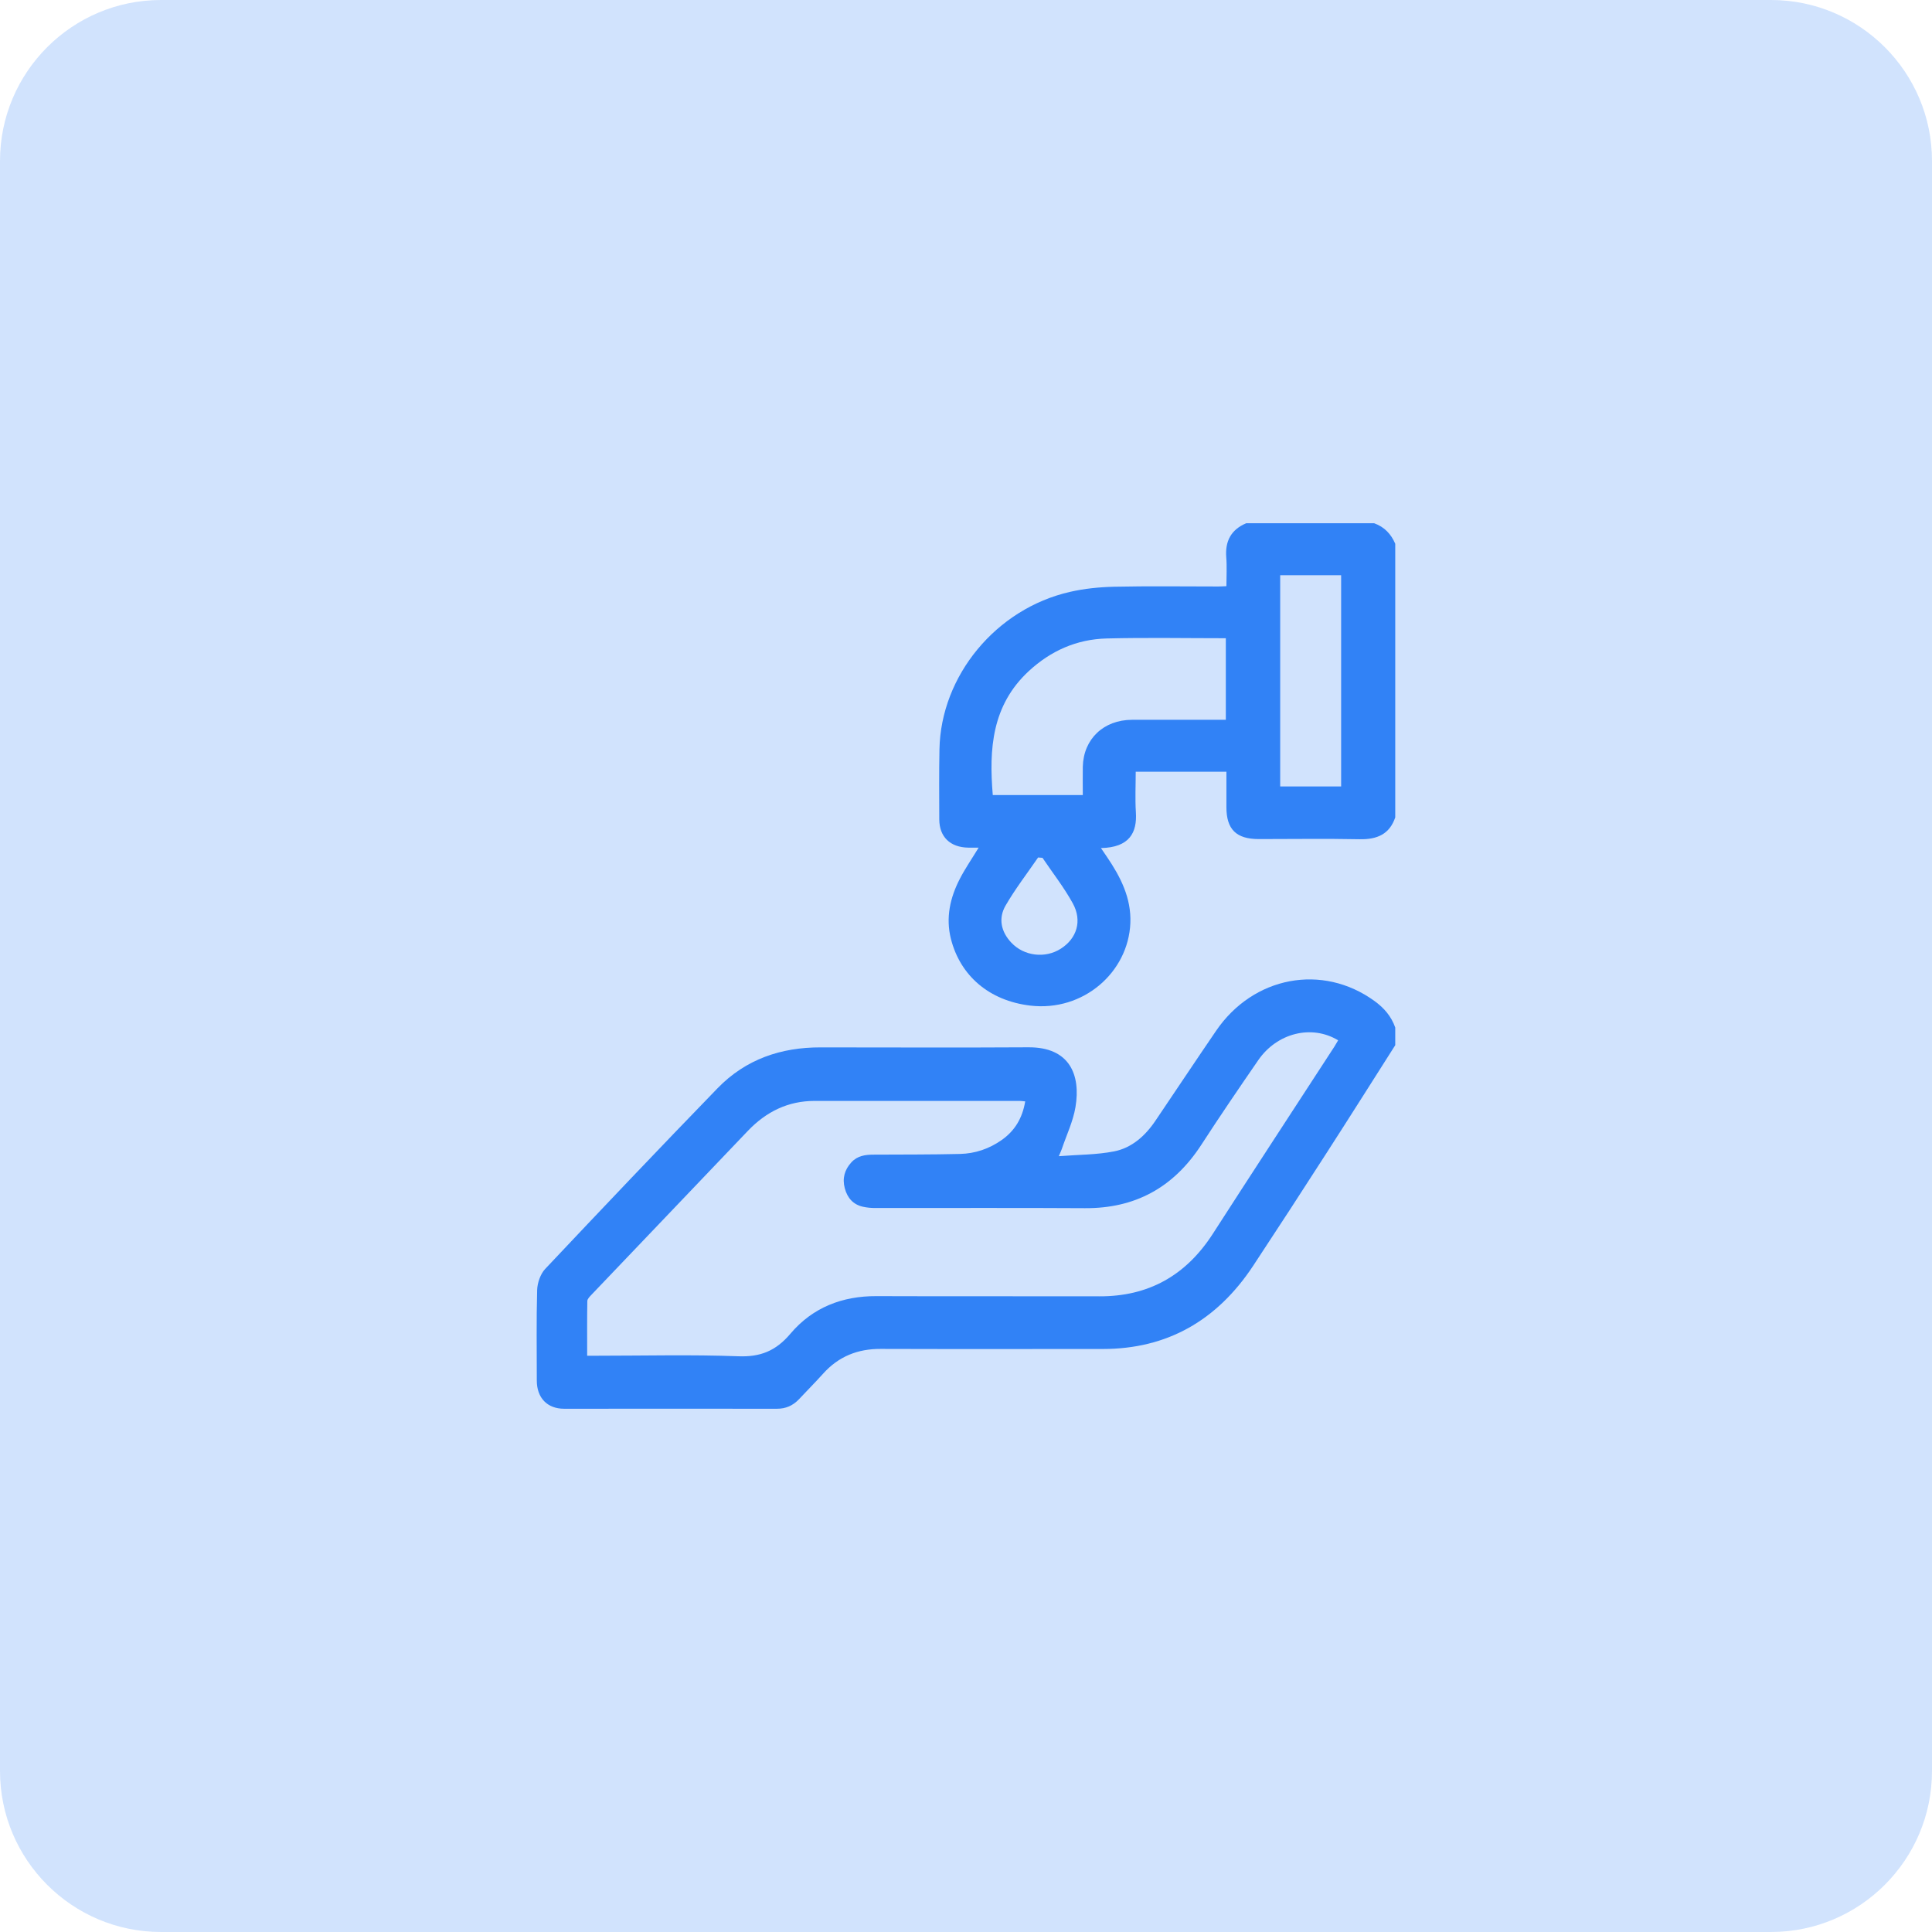
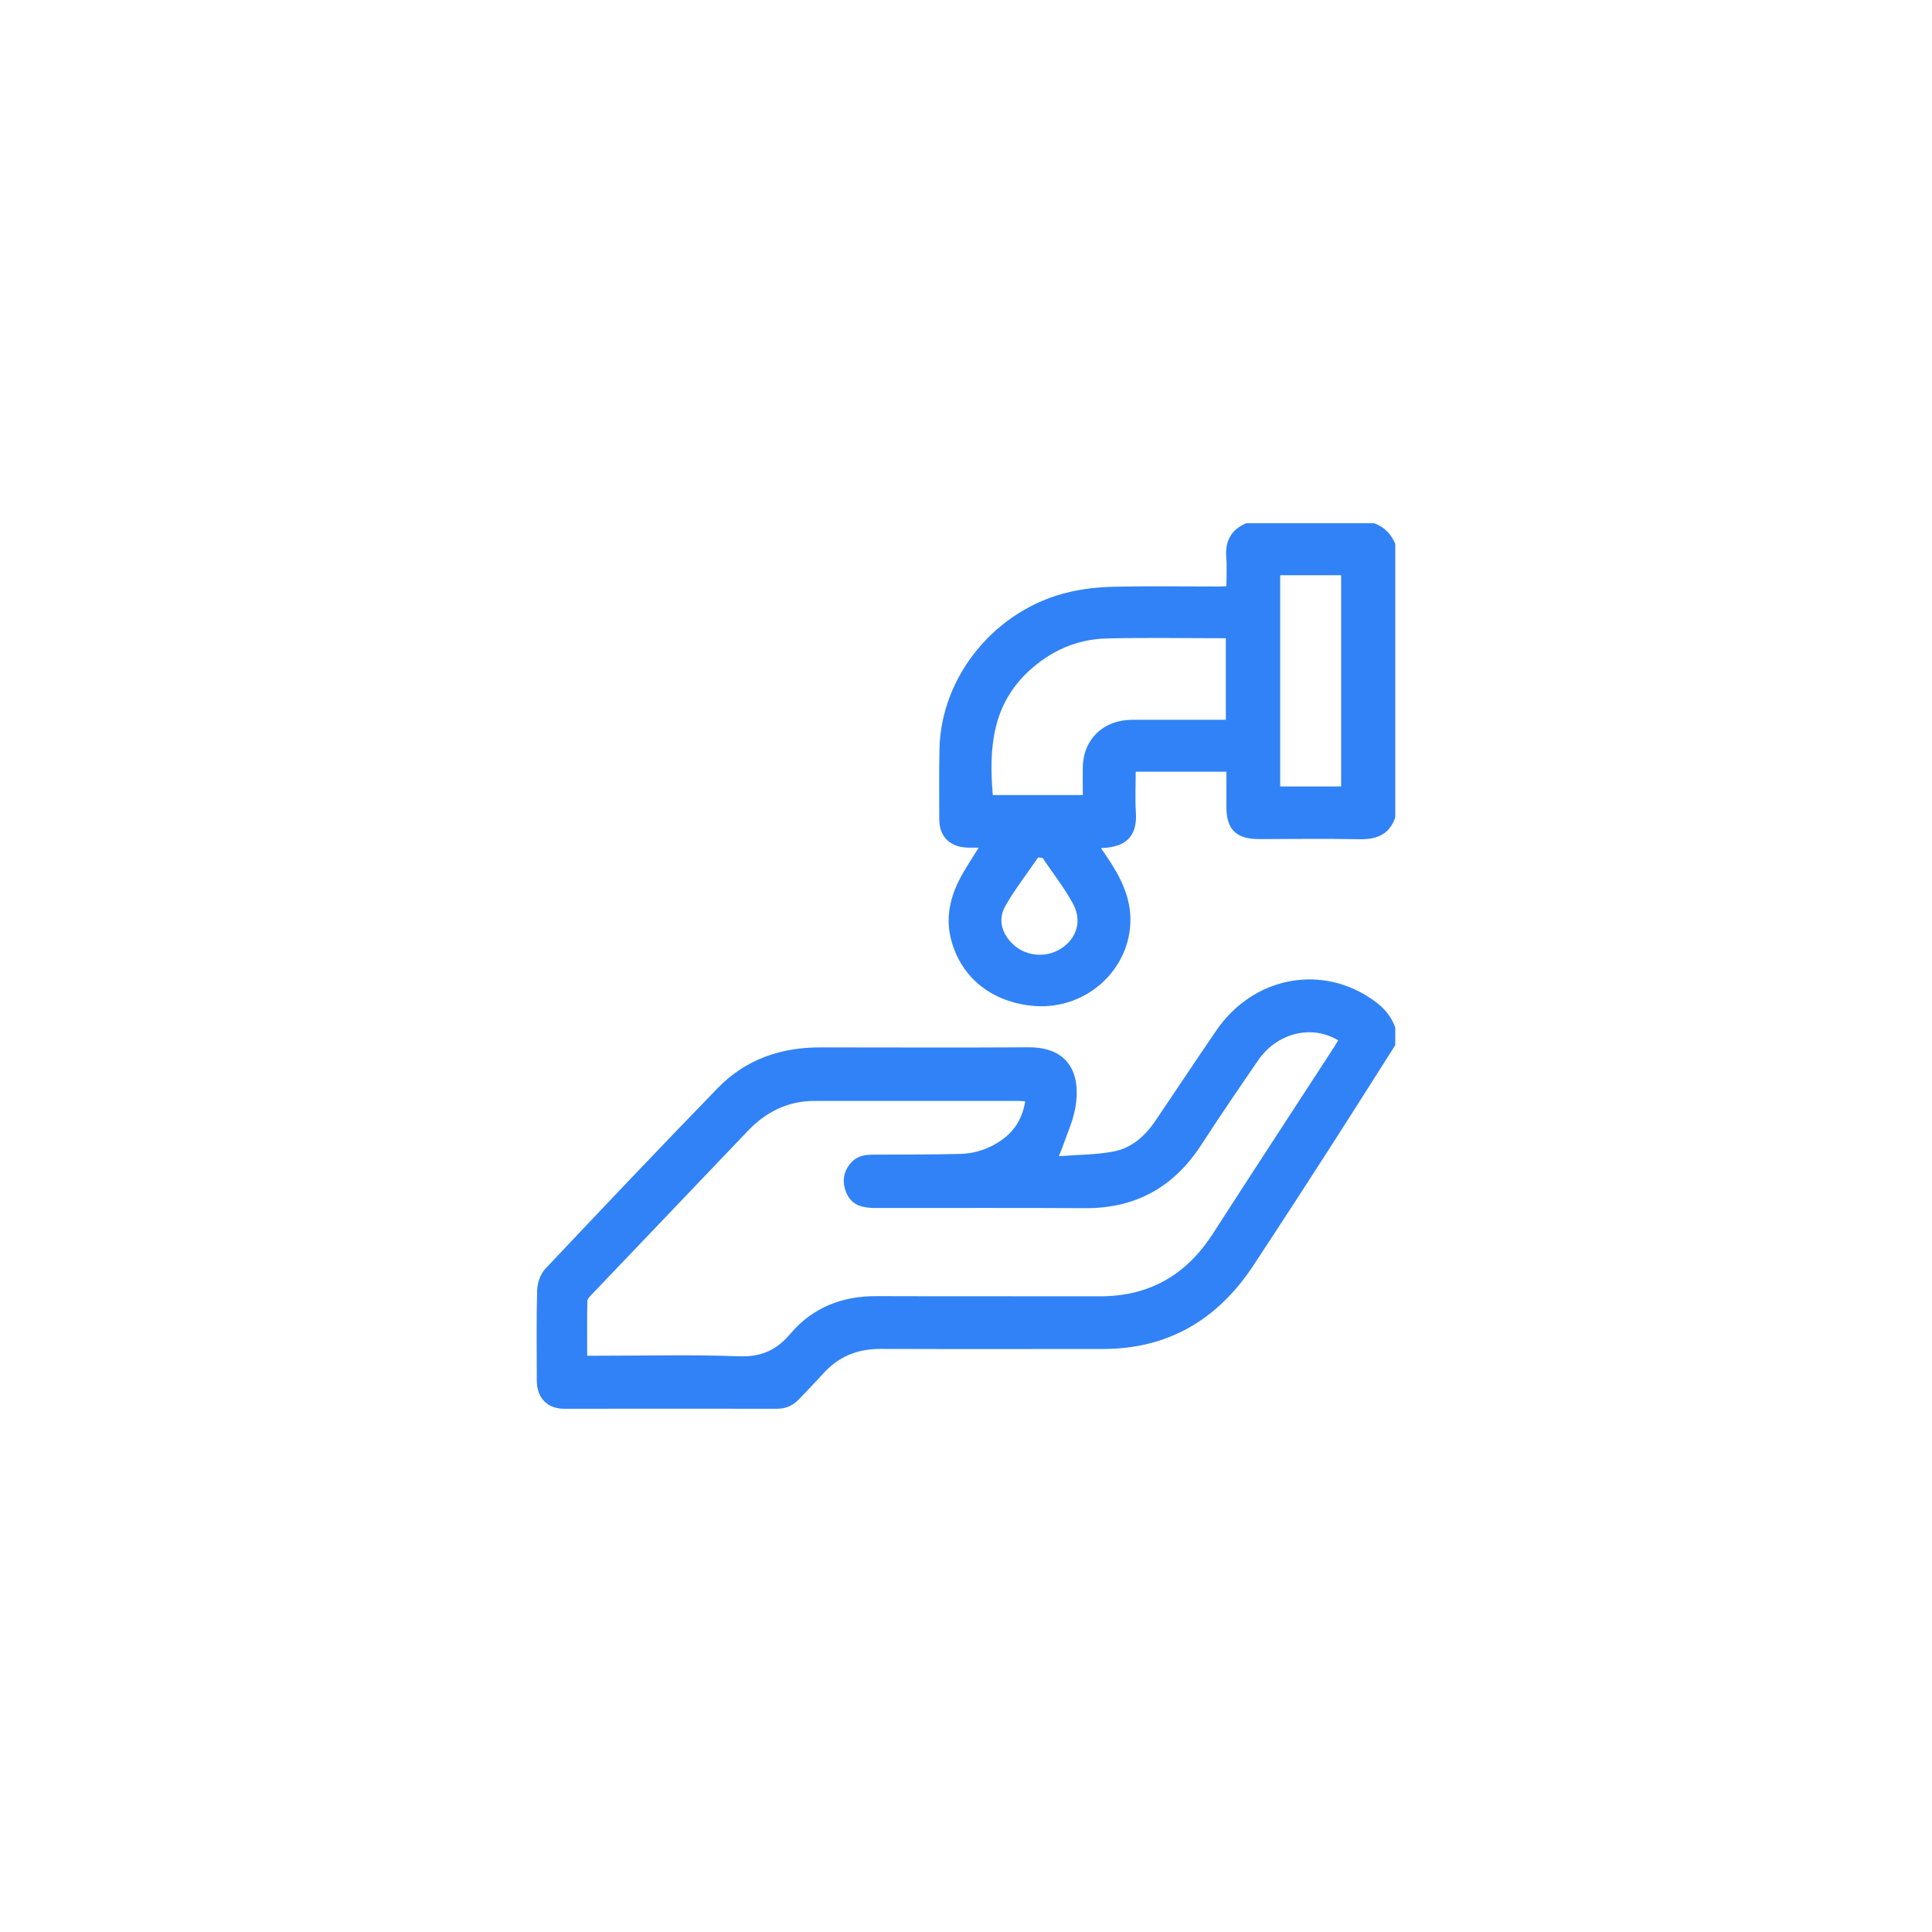
<svg xmlns="http://www.w3.org/2000/svg" width="100%" height="100%" viewBox="0 0 72 72" version="1.1" xml:space="preserve" style="fill-rule:evenodd;clip-rule:evenodd;stroke-linejoin:round;stroke-miterlimit:2;">
-   <path d="M72,6l0,60c0,3.311 -2.689,6 -6,6l-60,0c-3.311,0 -6,-2.689 -6,-6l0,-60c0,-3.311 2.689,-6 6,-6l60,0c3.311,0 6,2.689 6,6Z" style="fill:#3182f6;fill-opacity:0.22;" />
  <g>
    <path d="M52,38.946c-0.858,1.348 -1.71,2.701 -2.575,4.042c-0.901,1.402 -1.808,2.798 -2.725,4.187c-1.354,2.047 -3.215,3.098 -5.602,3.098c-2.759,-0 -5.518,0.006 -8.277,-0.003c-0.849,-0.004 -1.566,0.274 -2.151,0.928c-0.292,0.325 -0.603,0.635 -0.901,0.954c-0.225,0.235 -0.489,0.348 -0.812,0.348c-2.646,-0.003 -5.291,0 -7.933,0c-0.628,0 -1.019,-0.403 -1.019,-1.054c0,-1.125 -0.018,-2.25 0.013,-3.371c0.009,-0.268 0.123,-0.597 0.298,-0.784c2.129,-2.259 4.267,-4.509 6.426,-6.736c1.055,-1.087 2.372,-1.525 3.836,-1.522c2.584,0 5.165,0.013 7.746,-0.003c1.544,-0.01 1.956,1.031 1.756,2.227c-0.089,0.535 -0.335,1.045 -0.51,1.564c-0.019,0.058 -0.047,0.112 -0.111,0.267c0.732,-0.058 1.412,-0.051 2.064,-0.18c0.652,-0.129 1.156,-0.574 1.541,-1.148c0.751,-1.112 1.495,-2.23 2.252,-3.339c1.39,-2.044 3.971,-2.524 5.909,-1.115c0.354,0.257 0.624,0.567 0.772,0.989l-0,0.654l0.003,-0.003Zm-13.796,2.099c-0.096,-0.007 -0.145,-0.017 -0.197,-0.017l-7.653,0c-0.979,0 -1.797,0.397 -2.483,1.116c-1.944,2.037 -3.888,4.074 -5.832,6.111c-0.065,0.068 -0.151,0.155 -0.151,0.232c-0.012,0.671 -0.006,1.344 -0.006,2.037l0.381,0c1.751,0 3.501,-0.045 5.248,0.02c0.815,0.032 1.397,-0.191 1.944,-0.839c0.834,-0.986 1.944,-1.408 3.209,-1.402c2.771,0.01 5.54,0 8.311,0.007c1.803,0.006 3.206,-0.754 4.221,-2.327c1.501,-2.331 3.02,-4.652 4.531,-6.976c0.049,-0.077 0.092,-0.157 0.141,-0.238c-0.984,-0.596 -2.276,-0.277 -2.977,0.741c-0.72,1.045 -1.434,2.092 -2.123,3.156c-1.046,1.608 -2.485,2.372 -4.337,2.359c-2.603,-0.016 -5.208,-0.003 -7.81,-0.006c-0.154,-0 -0.311,-0.013 -0.465,-0.048c-0.36,-0.081 -0.578,-0.326 -0.674,-0.69c-0.098,-0.368 -0.006,-0.687 0.243,-0.961c0.228,-0.251 0.526,-0.29 0.834,-0.29c1.074,-0.006 2.144,0 3.218,-0.026c0.56,-0.013 1.086,-0.19 1.553,-0.519c0.48,-0.338 0.772,-0.805 0.877,-1.444l-0.003,0.004Z" style="fill:#3182f6;fill-rule:nonzero;" />
    <path d="M52,30.452c-0.209,0.633 -0.675,0.837 -1.332,0.824c-1.251,-0.025 -2.502,-0.006 -3.756,-0.006c-0.84,-0 -1.207,-0.361 -1.207,-1.188l0,-1.323l-3.38,0c-0,0.505 -0.026,1.012 0.006,1.514c0.049,0.752 -0.235,1.31 -1.302,1.332c0.083,0.122 0.151,0.22 0.218,0.32c0.512,0.752 0.917,1.542 0.878,2.479c-0.077,1.828 -1.749,3.304 -3.728,3.072c-1.537,-0.182 -2.611,-1.116 -2.959,-2.486c-0.199,-0.79 -0.032,-1.536 0.335,-2.244c0.199,-0.385 0.447,-0.743 0.698,-1.157l-0.389,0c-0.673,-0.012 -1.075,-0.401 -1.078,-1.053c-0.003,-0.871 -0.01,-1.739 0.007,-2.611c0.051,-2.742 2.11,-5.24 4.863,-5.867c0.534,-0.123 1.093,-0.179 1.643,-0.192c1.297,-0.028 2.59,-0.009 3.886,-0.009c0.087,0 0.17,-0.006 0.302,-0.012c0,-0.367 0.023,-0.725 -0.006,-1.079c-0.045,-0.595 0.174,-1.025 0.743,-1.266l4.77,-0c0.383,0.138 0.63,0.404 0.785,0.765l-0,10.187l0.003,-0Zm-6.314,-6.667c-1.508,-0 -2.978,-0.028 -4.445,0.009c-1.116,0.028 -2.084,0.461 -2.898,1.213c-1.383,1.279 -1.489,2.909 -1.345,4.623l3.355,0c0,-0.363 -0.006,-0.711 0,-1.059c0.026,-1.031 0.775,-1.743 1.834,-1.746l3.496,0l-0,-3.037l0.003,-0.003Zm2.023,-2.348l0,7.871l2.271,-0l0,-7.871l-2.271,0Zm-8.855,10.532c-0.054,-0.003 -0.112,-0.007 -0.167,-0.013c-0.409,0.596 -0.852,1.169 -1.213,1.793c-0.273,0.473 -0.173,0.969 0.213,1.379c0.472,0.505 1.264,0.599 1.843,0.229c0.598,-0.379 0.81,-1.037 0.45,-1.692c-0.325,-0.593 -0.749,-1.132 -1.129,-1.696l0.003,-0Z" style="fill:#3182f6;fill-rule:nonzero;" />
  </g>
</svg>